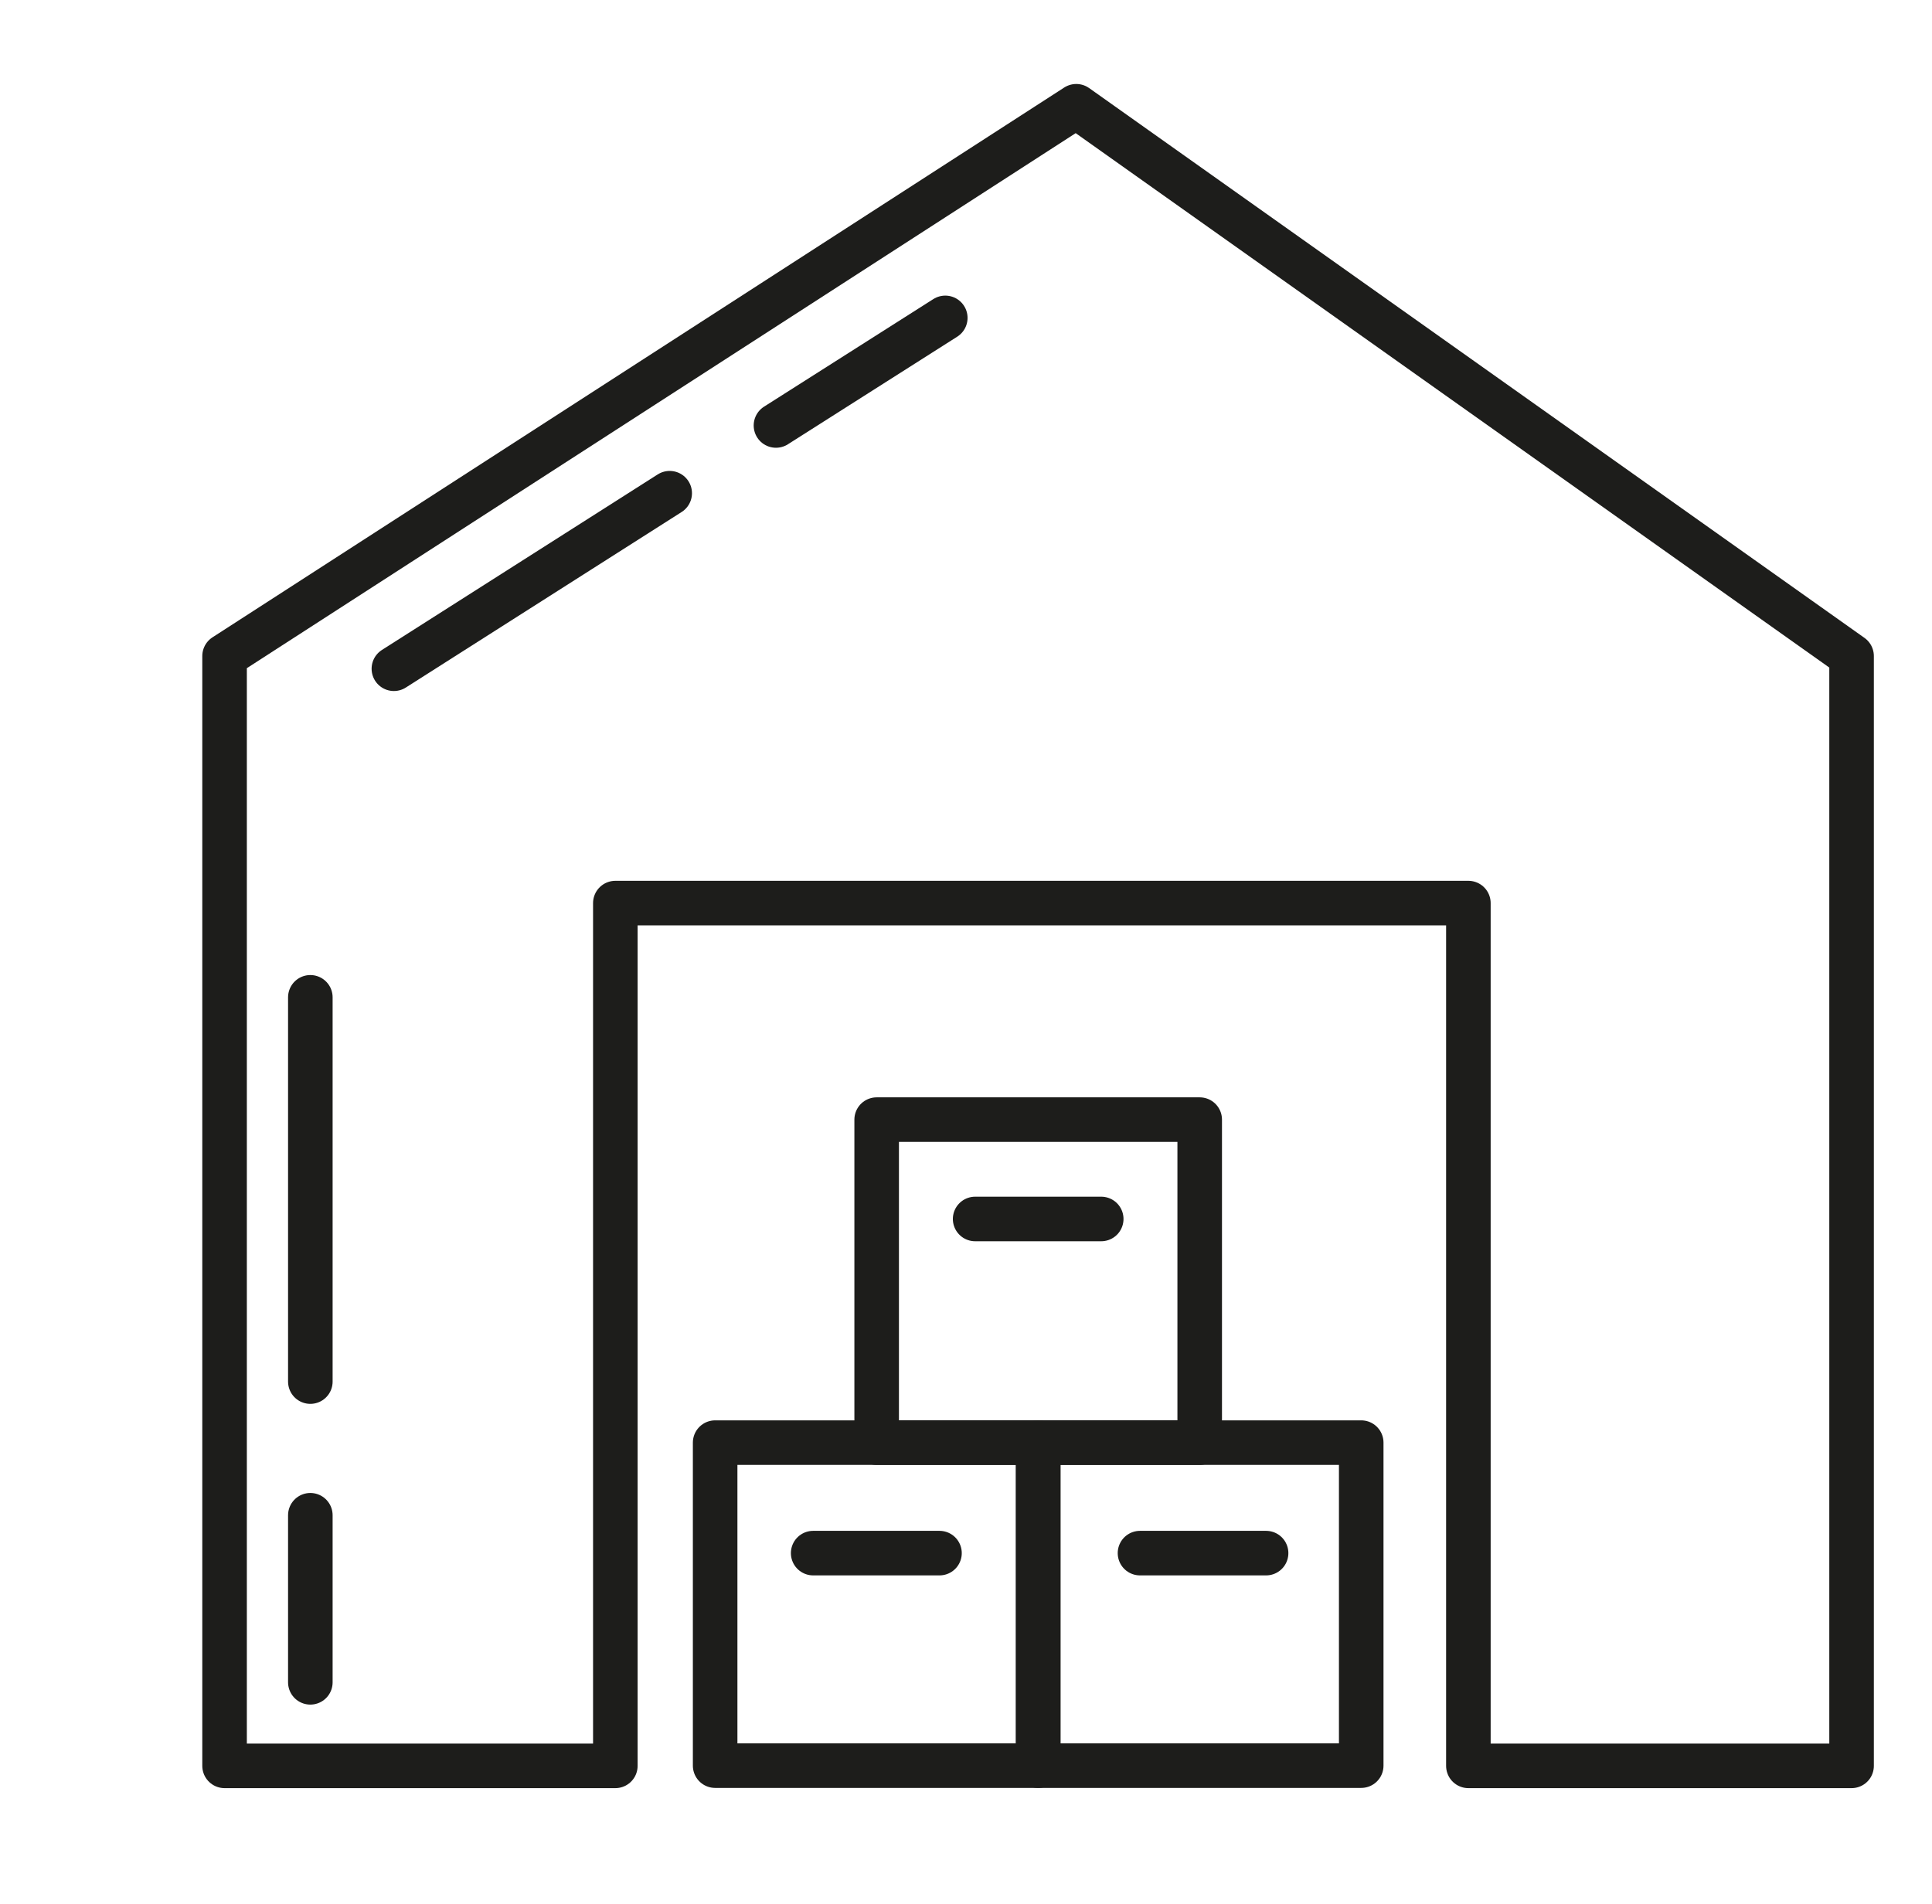
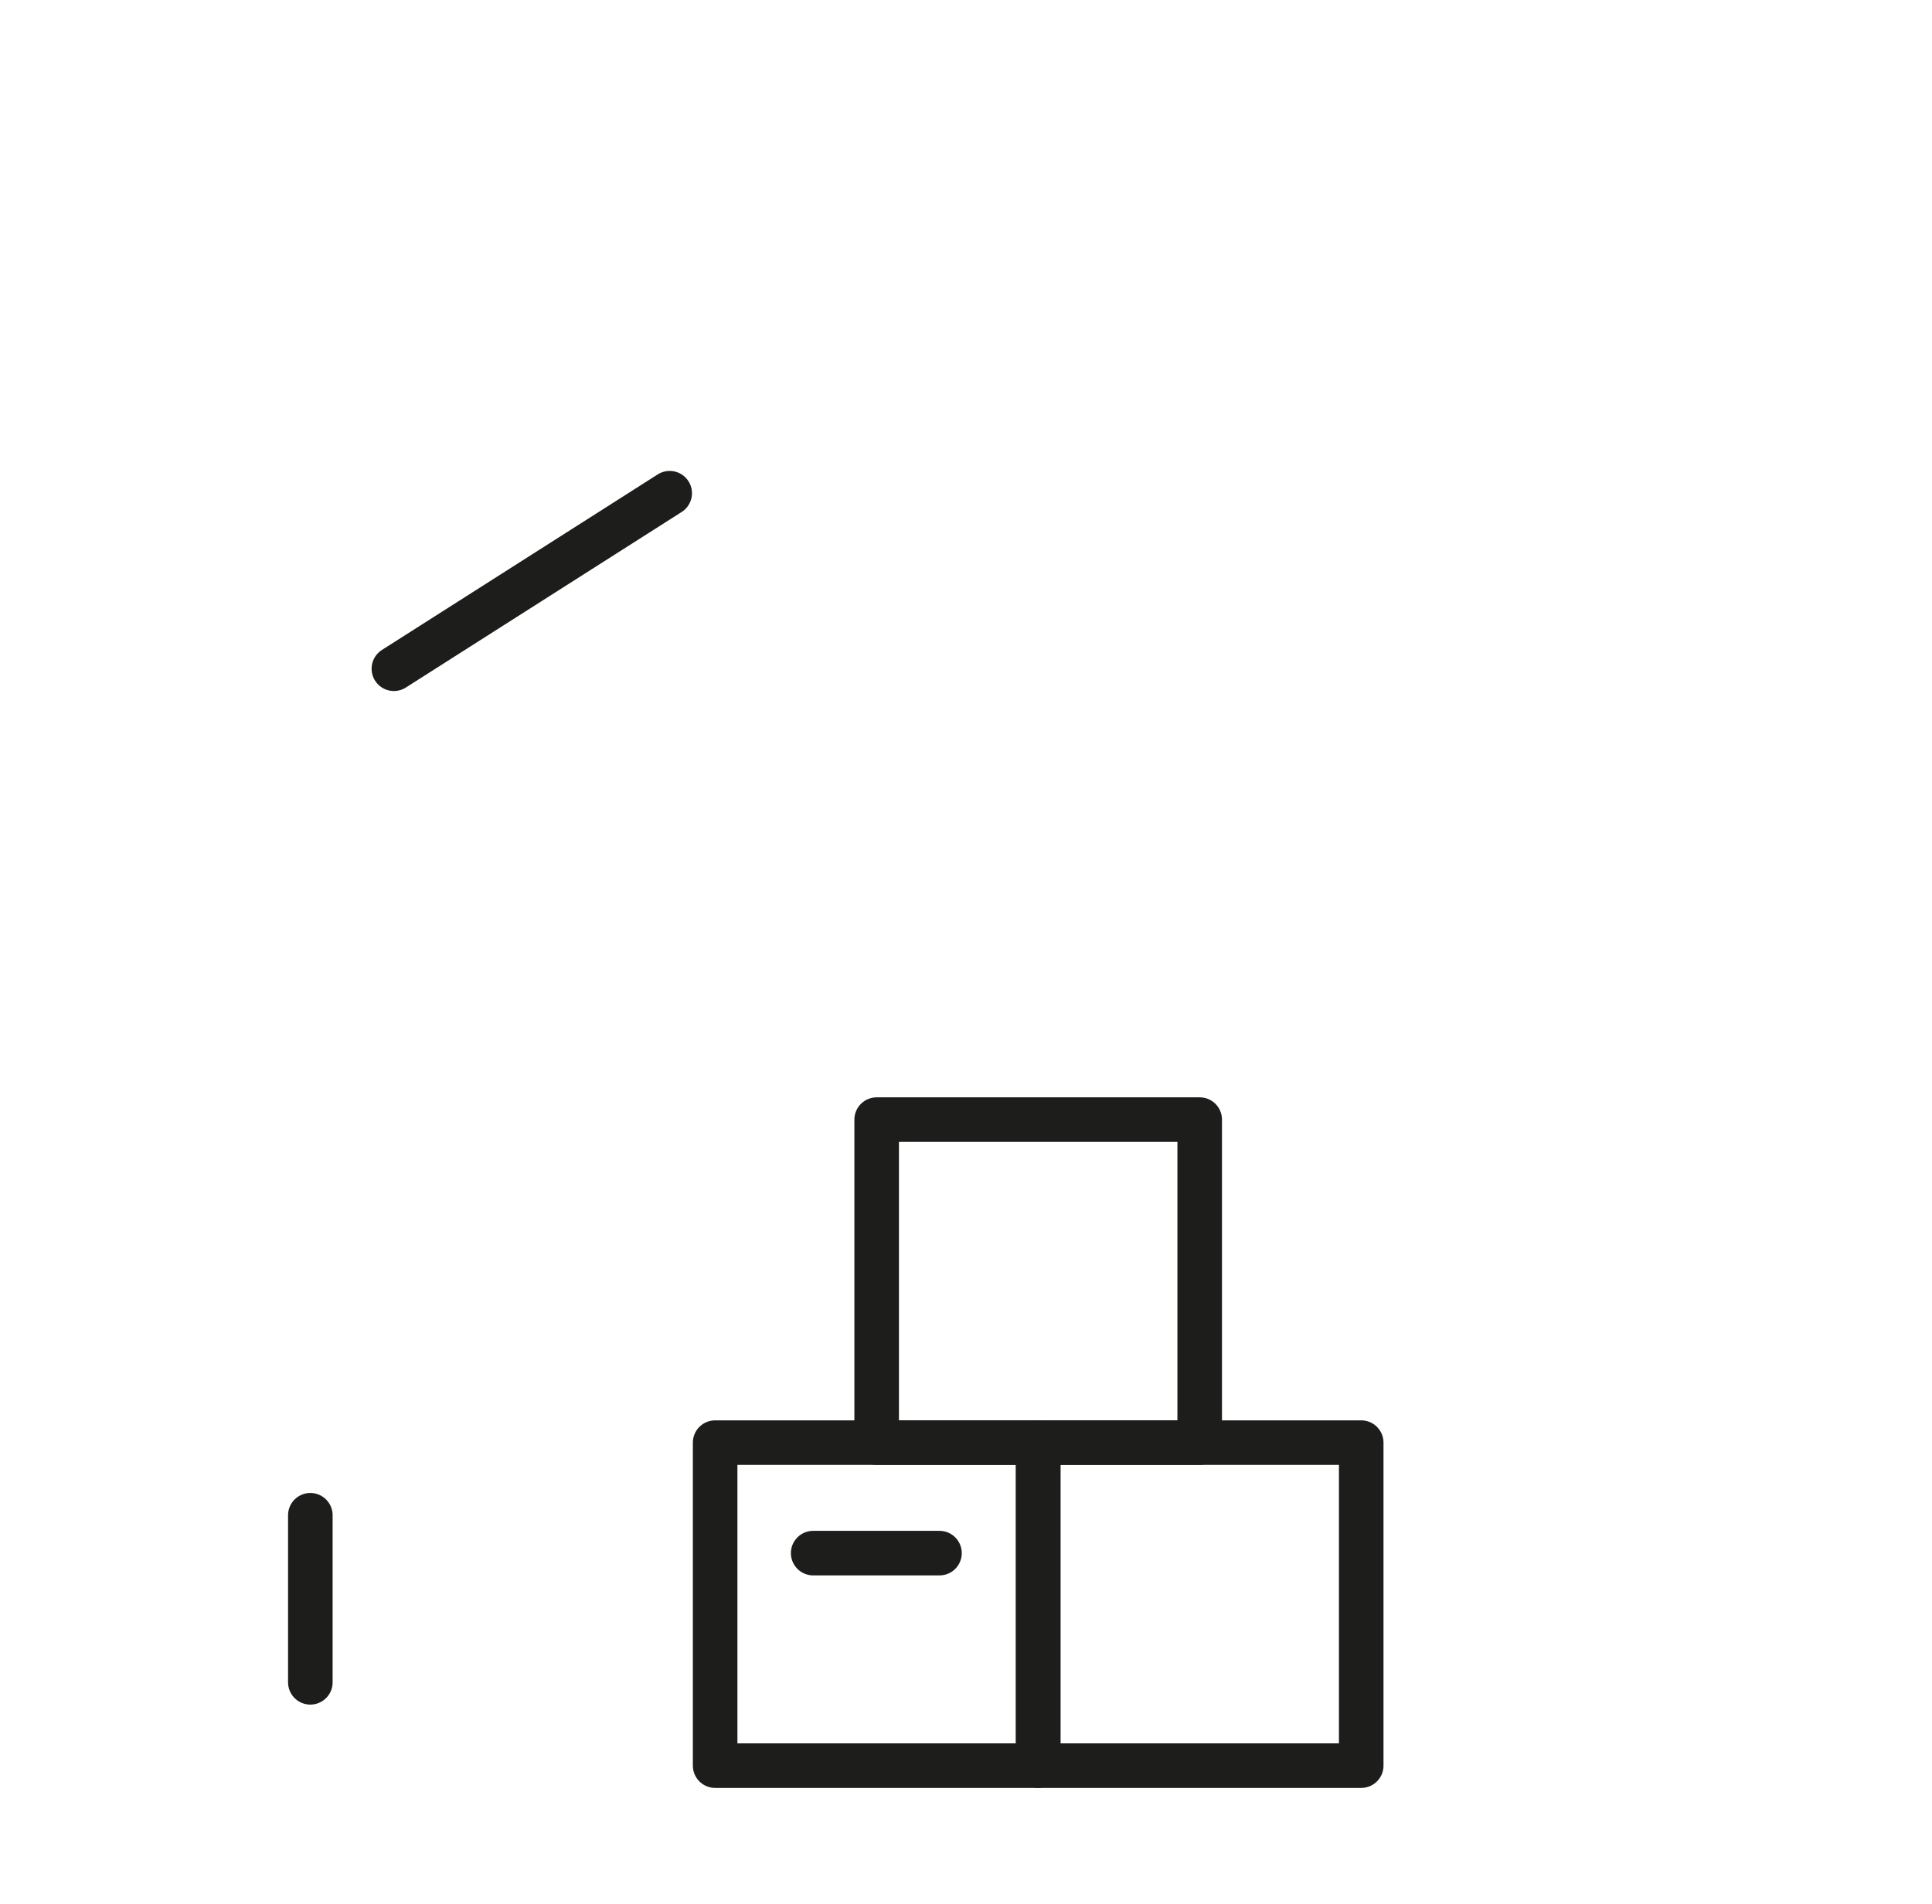
<svg xmlns="http://www.w3.org/2000/svg" id="Calque_1" viewBox="0 0 86.72 85.48">
  <defs>
    <style>.cls-1{fill:none;stroke:#1d1d1b;stroke-linecap:round;stroke-linejoin:round;stroke-width:2px;}</style>
  </defs>
-   <polygon class="cls-1" points="10.08 79.27 10.08 29.45 48.31 4.77 83.11 29.45 83.11 79.27 65.91 79.27 65.91 40.54 27.62 40.54 27.62 79.27 10.08 79.27" />
  <rect class="cls-1" x="32.1" y="64.76" width="14.5" height="14.5" />
  <rect class="cls-1" x="46.6" y="64.76" width="14.5" height="14.5" />
  <rect class="cls-1" x="39.35" y="50.26" width="14.5" height="14.5" />
-   <line class="cls-1" x1="34.83" y1="19.1" x2="42.43" y2="14.27" />
  <line class="cls-1" x1="17.68" y1="30.02" x2="30.06" y2="22.14" />
-   <line class="cls-1" x1="13.93" y1="62.02" x2="13.93" y2="44.77" />
  <line class="cls-1" x1="13.93" y1="75.52" x2="13.93" y2="68.02" />
-   <line class="cls-1" x1="43.77" y1="54.72" x2="49.43" y2="54.72" />
  <line class="cls-1" x1="36.5" y1="69.72" x2="42.17" y2="69.72" />
-   <line class="cls-1" x1="51.17" y1="69.72" x2="56.83" y2="69.72" />
</svg>